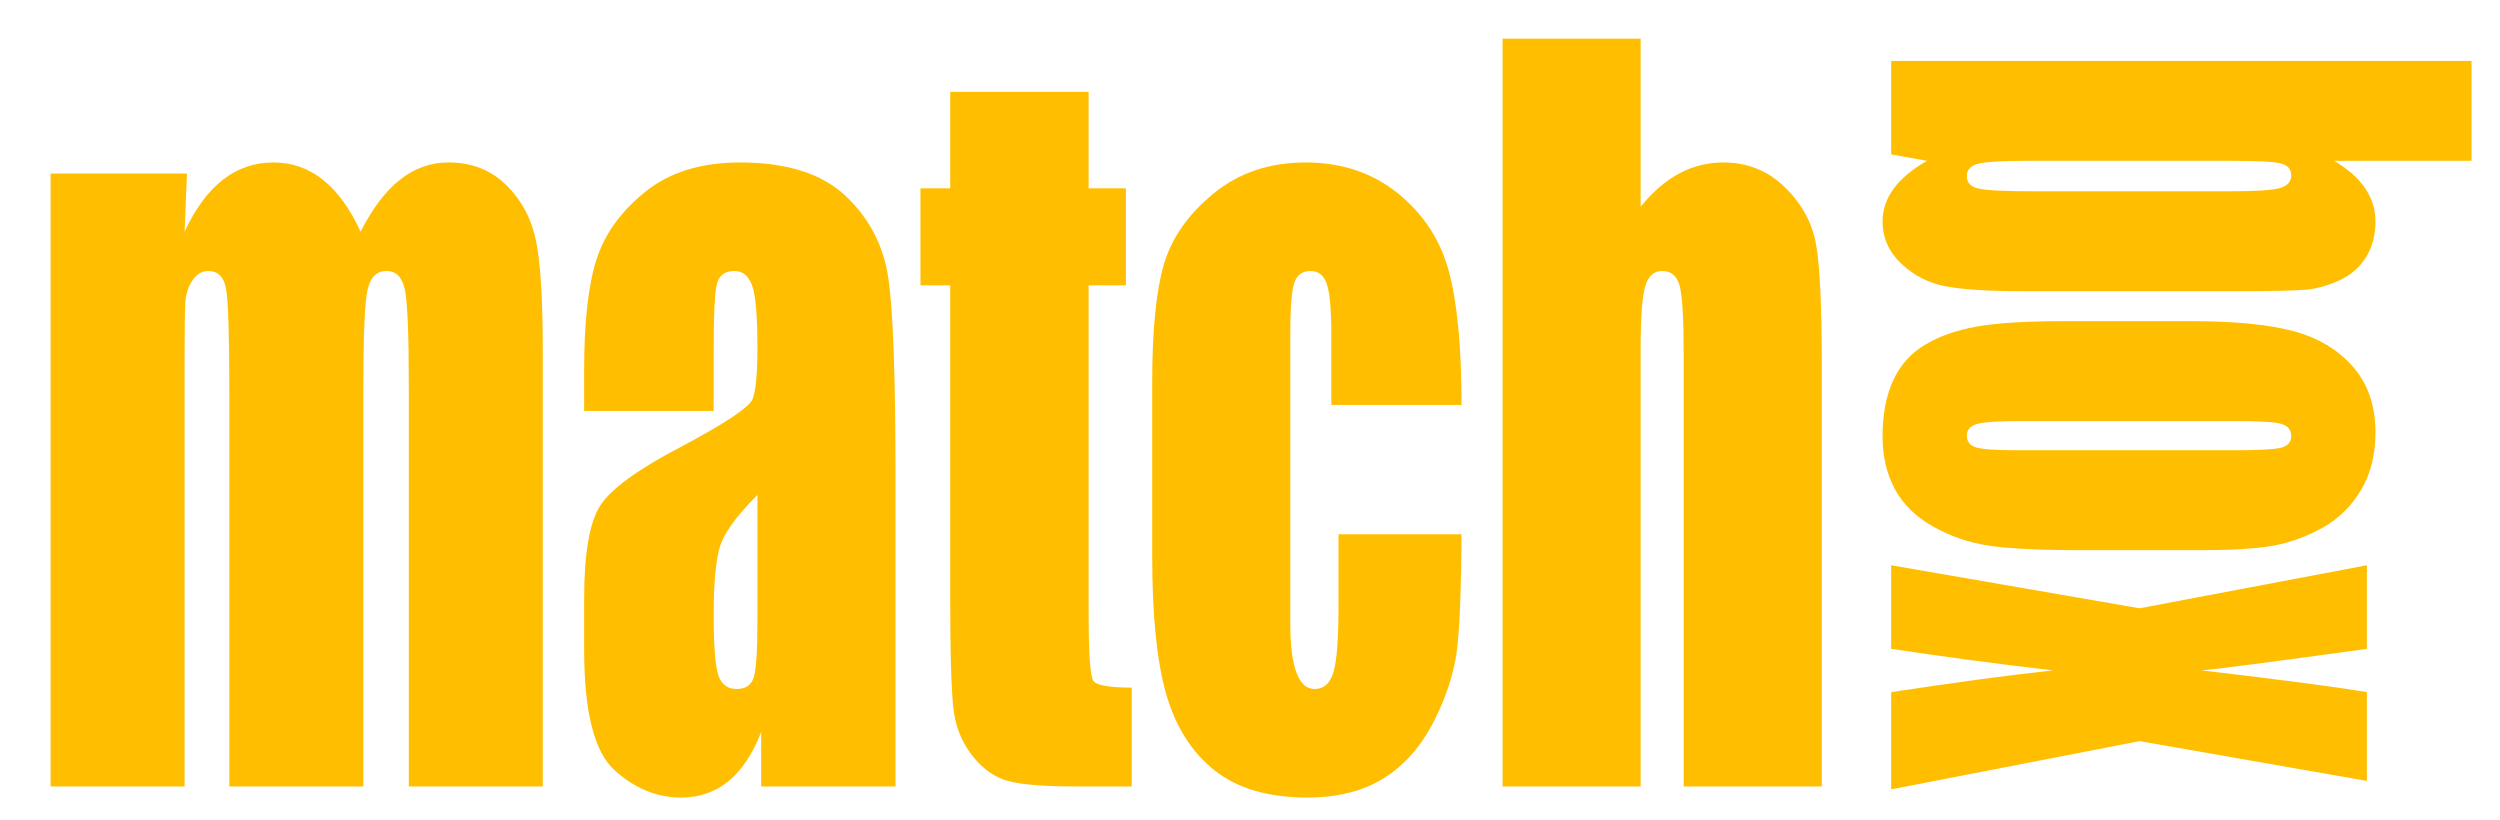
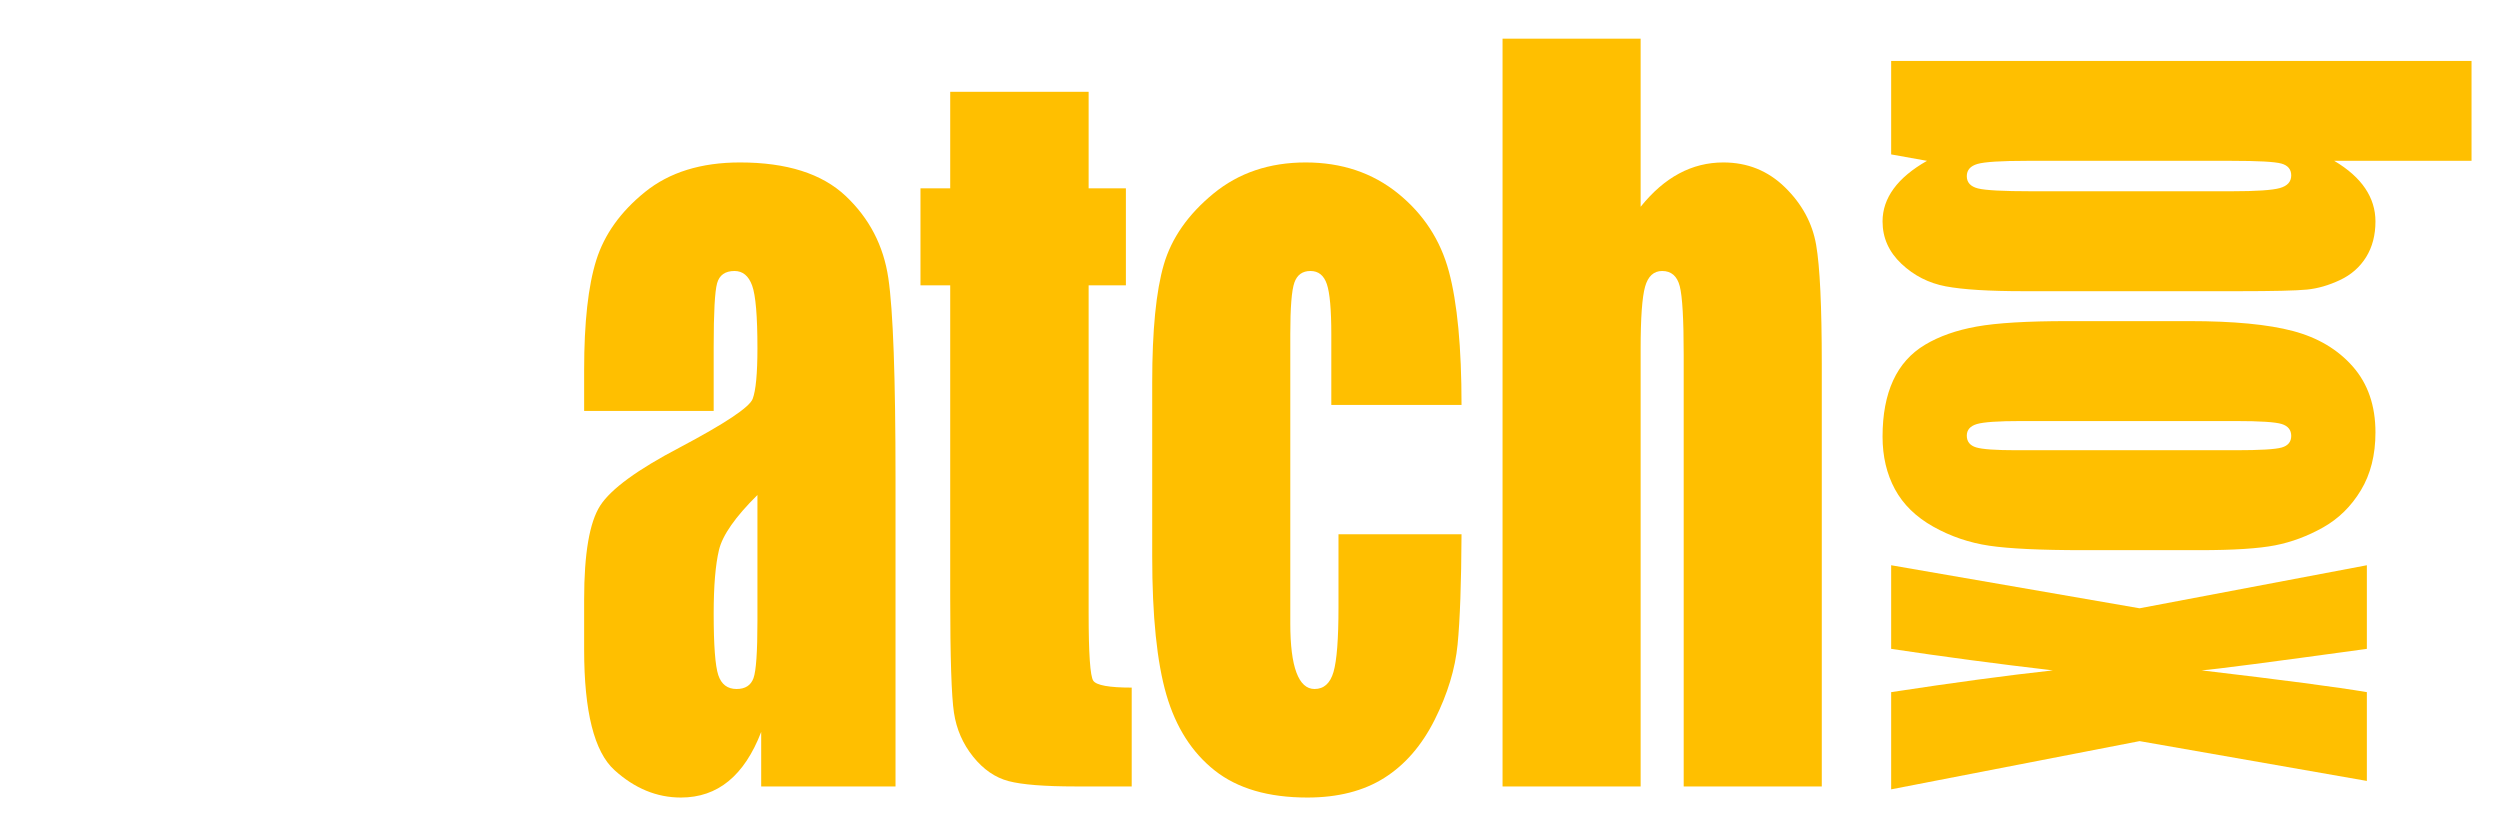
<svg xmlns="http://www.w3.org/2000/svg" xmlns:ns1="http://www.serif.com/" width="100%" height="100%" viewBox="0 0 192 63" version="1.1" xml:space="preserve" style="fill-rule:evenodd;clip-rule:evenodd;stroke-linejoin:round;stroke-miterlimit:1.414;">
  <g id="Layer-1-copy" ns1:id="Layer 1 copy">
    <g transform="matrix(0.74,0,0,1,0.519,0)">
-       <path d="M18.704,13.327L18.456,17.797C19.567,16.023 20.891,14.693 22.428,13.806C23.966,12.919 25.716,12.476 27.678,12.476C31.51,12.476 34.525,14.249 36.724,17.797C37.93,16.023 39.29,14.693 40.803,13.806C42.317,12.919 43.996,12.476 45.841,12.476C48.276,12.476 50.292,13.067 51.889,14.249C53.485,15.432 54.508,16.88 54.957,18.595C55.406,20.309 55.631,23.094 55.631,26.949L55.631,60.399L41.726,60.399L41.726,29.715C41.726,25.695 41.59,23.206 41.318,22.248C41.046,21.291 40.413,20.812 39.42,20.812C38.403,20.812 37.747,21.285 37.451,22.231C37.156,23.177 37.008,25.671 37.008,29.715L37.008,60.399L23.102,60.399L23.102,30.496C23.102,25.884 22.99,23.117 22.765,22.195C22.541,21.273 21.92,20.812 20.903,20.812C20.265,20.812 19.721,21.054 19.271,21.539C18.822,22.024 18.574,22.615 18.526,23.313C18.479,24.01 18.456,25.494 18.456,27.764L18.456,60.399L4.55,60.399L4.55,13.327L18.704,13.327Z" style="fill:rgb(255,191,0);fill-rule:nonzero;" />
      <path d="M73.367,31.56L59.923,31.56L59.923,28.403C59.923,24.761 60.343,21.953 61.183,19.978C62.022,18.003 63.707,16.259 66.237,14.746C68.768,13.232 72.055,12.476 76.099,12.476C80.947,12.476 84.601,13.333 87.06,15.047C89.519,16.762 90.997,18.867 91.494,21.362C91.991,23.856 92.239,28.994 92.239,36.774L92.239,60.399L78.298,60.399L78.298,56.214C77.423,57.893 76.294,59.152 74.911,59.991C73.527,60.831 71.878,61.251 69.962,61.251C67.455,61.251 65.156,60.547 63.063,59.14C60.97,57.733 59.923,54.653 59.923,49.899L59.923,46.033C59.923,42.509 60.479,40.109 61.59,38.832C62.702,37.555 65.457,36.065 69.856,34.362C74.562,32.518 77.08,31.276 77.411,30.638C77.742,29.999 77.908,28.698 77.908,26.736C77.908,24.276 77.725,22.674 77.358,21.929C76.992,21.184 76.383,20.812 75.531,20.812C74.562,20.812 73.959,21.125 73.722,21.752C73.486,22.378 73.367,24.004 73.367,26.629L73.367,31.56ZM77.908,38.016C75.614,39.695 74.284,41.102 73.917,42.237C73.551,43.372 73.367,45.004 73.367,47.133C73.367,49.568 73.527,51.141 73.846,51.85C74.166,52.56 74.798,52.915 75.744,52.915C76.643,52.915 77.228,52.637 77.5,52.081C77.772,51.525 77.908,50.065 77.908,47.7L77.908,38.016Z" style="fill:rgb(255,191,0);fill-rule:nonzero;" />
      <path d="M112.281,7.048L112.281,14.462L116.148,14.462L116.148,21.911L112.281,21.911L112.281,47.097C112.281,50.195 112.441,51.921 112.76,52.276C113.079,52.631 114.41,52.808 116.751,52.808L116.751,60.399L110.969,60.399C107.705,60.399 105.376,60.263 103.981,59.991C102.585,59.72 101.356,59.093 100.291,58.111C99.227,57.13 98.565,56.007 98.305,54.741C98.045,53.476 97.915,50.502 97.915,45.82L97.915,21.911L94.829,21.911L94.829,14.462L97.915,14.462L97.915,7.048L112.281,7.048Z" style="fill:rgb(255,191,0);fill-rule:nonzero;" />
      <path d="M150.982,31.099L137.467,31.099L137.467,25.671C137.467,23.78 137.313,22.497 137.006,21.823C136.698,21.149 136.131,20.812 135.303,20.812C134.475,20.812 133.92,21.107 133.636,21.699C133.352,22.29 133.21,23.614 133.21,25.671L133.21,47.877C133.21,49.557 133.423,50.816 133.849,51.655C134.274,52.495 134.901,52.915 135.729,52.915C136.698,52.915 137.355,52.477 137.697,51.602C138.04,50.727 138.212,49.072 138.212,46.636L138.212,41.031L150.982,41.031C150.958,44.791 150.822,47.611 150.574,49.491C150.326,51.372 149.534,53.299 148.197,55.274C146.861,57.248 145.117,58.738 142.965,59.743C140.813,60.748 138.153,61.251 134.984,61.251C130.94,61.251 127.736,60.559 125.371,59.176C123.006,57.792 121.333,55.853 120.351,53.358C119.37,50.863 118.879,47.322 118.879,42.734L118.879,29.361C118.879,25.364 119.281,22.349 120.085,20.315C120.889,18.281 122.604,16.466 125.229,14.87C127.854,13.274 131.046,12.476 134.806,12.476C138.543,12.476 141.735,13.268 144.384,14.852C147.033,16.437 148.795,18.435 149.67,20.847C150.545,23.259 150.982,26.677 150.982,31.099Z" style="fill:rgb(255,191,0);fill-rule:nonzero;" />
      <path d="M169.57,2.969L169.57,15.881C170.8,14.746 172.13,13.894 173.561,13.327C174.991,12.759 176.523,12.476 178.154,12.476C180.661,12.476 182.795,13.114 184.557,14.391C186.319,15.668 187.395,17.14 187.785,18.807C188.175,20.475 188.37,23.519 188.37,27.942L188.37,60.399L174.039,60.399L174.039,27.268C174.039,24.525 173.903,22.763 173.631,21.982C173.36,21.202 172.751,20.812 171.805,20.812C170.93,20.812 170.338,21.214 170.031,22.018C169.724,22.822 169.57,24.418 169.57,26.807L169.57,60.399L155.239,60.399L155.239,2.969L169.57,2.969Z" style="fill:rgb(255,191,0);fill-rule:nonzero;" />
    </g>
    <g transform="matrix(0,0.69,-1,0,0,1.027)">
      <path d="M16.413,-189.814L16.413,-179.269C17.331,-180.334 18.354,-181.128 19.483,-181.651C20.612,-182.174 21.837,-182.435 23.158,-182.435C24.682,-182.435 26.003,-182.197 27.123,-181.72C28.242,-181.242 29.096,-180.572 29.683,-179.71C30.271,-178.847 30.624,-178.003 30.743,-177.177C30.862,-176.351 30.922,-174.589 30.922,-171.891L30.922,-155.428C30.922,-152.748 30.743,-150.752 30.385,-149.44C30.027,-148.127 29.188,-146.989 27.866,-146.026C26.545,-145.062 24.975,-144.58 23.158,-144.58C21.855,-144.58 20.639,-144.865 19.511,-145.434C18.382,-146.003 17.349,-146.856 16.413,-147.994L15.698,-145.241L5.291,-145.241L5.291,-189.814L16.413,-189.814ZM19.8,-171.395C19.8,-173.286 19.68,-174.52 19.442,-175.098C19.203,-175.677 18.735,-175.966 18.038,-175.966C17.359,-175.966 16.918,-175.713 16.716,-175.208C16.514,-174.704 16.413,-173.433 16.413,-171.395L16.413,-155.648C16.413,-153.684 16.528,-152.427 16.757,-151.876C16.987,-151.325 17.441,-151.05 18.12,-151.05C18.818,-151.05 19.272,-151.335 19.483,-151.904C19.694,-152.473 19.8,-153.84 19.8,-156.006L19.8,-171.395Z" style="fill:rgb(255,191,0);fill-rule:nonzero;" />
      <path d="M59.747,-168.945L59.747,-159.998C59.747,-156.712 59.582,-154.303 59.251,-152.771C58.921,-151.238 58.214,-149.807 57.132,-148.476C56.049,-147.145 54.658,-146.163 52.961,-145.53C51.263,-144.897 49.313,-144.58 47.11,-144.58C44.651,-144.58 42.568,-144.851 40.861,-145.393C39.154,-145.934 37.828,-146.751 36.883,-147.843C35.937,-148.935 35.263,-150.256 34.859,-151.807C34.455,-153.358 34.253,-155.684 34.253,-158.786L34.253,-168.147C34.253,-171.542 34.62,-174.194 35.355,-176.103C36.089,-178.012 37.41,-179.545 39.319,-180.701C41.228,-181.857 43.669,-182.435 46.642,-182.435C49.138,-182.435 51.281,-182.064 53.071,-181.32C54.86,-180.577 56.241,-179.609 57.214,-178.416C58.187,-177.223 58.852,-175.993 59.21,-174.727C59.568,-173.46 59.747,-171.533 59.747,-168.945ZM48.624,-171.698C48.624,-173.57 48.524,-174.75 48.322,-175.236C48.12,-175.722 47.688,-175.966 47.028,-175.966C46.367,-175.966 45.926,-175.722 45.706,-175.236C45.486,-174.75 45.376,-173.57 45.376,-171.698L45.376,-155.207C45.376,-153.482 45.486,-152.358 45.706,-151.835C45.926,-151.312 46.358,-151.05 47,-151.05C47.661,-151.05 48.097,-151.289 48.308,-151.766C48.519,-152.243 48.624,-153.271 48.624,-154.849L48.624,-171.698Z" style="fill:rgb(255,191,0);fill-rule:nonzero;" />
      <path d="M85.433,-181.775L81.001,-164.32L86.369,-145.241L75.55,-145.241C74.485,-150.05 73.678,-154.189 73.127,-157.658C72.393,-153.326 71.594,-149.187 70.732,-145.241L61.426,-145.241L66.217,-164.32L61.426,-181.775L70.732,-181.775C72.218,-174.323 73.017,-170.092 73.127,-169.083C74.192,-175.305 74.999,-179.535 75.55,-181.775L85.433,-181.775Z" style="fill:rgb(255,191,0);fill-rule:nonzero;" />
    </g>
  </g>
</svg>